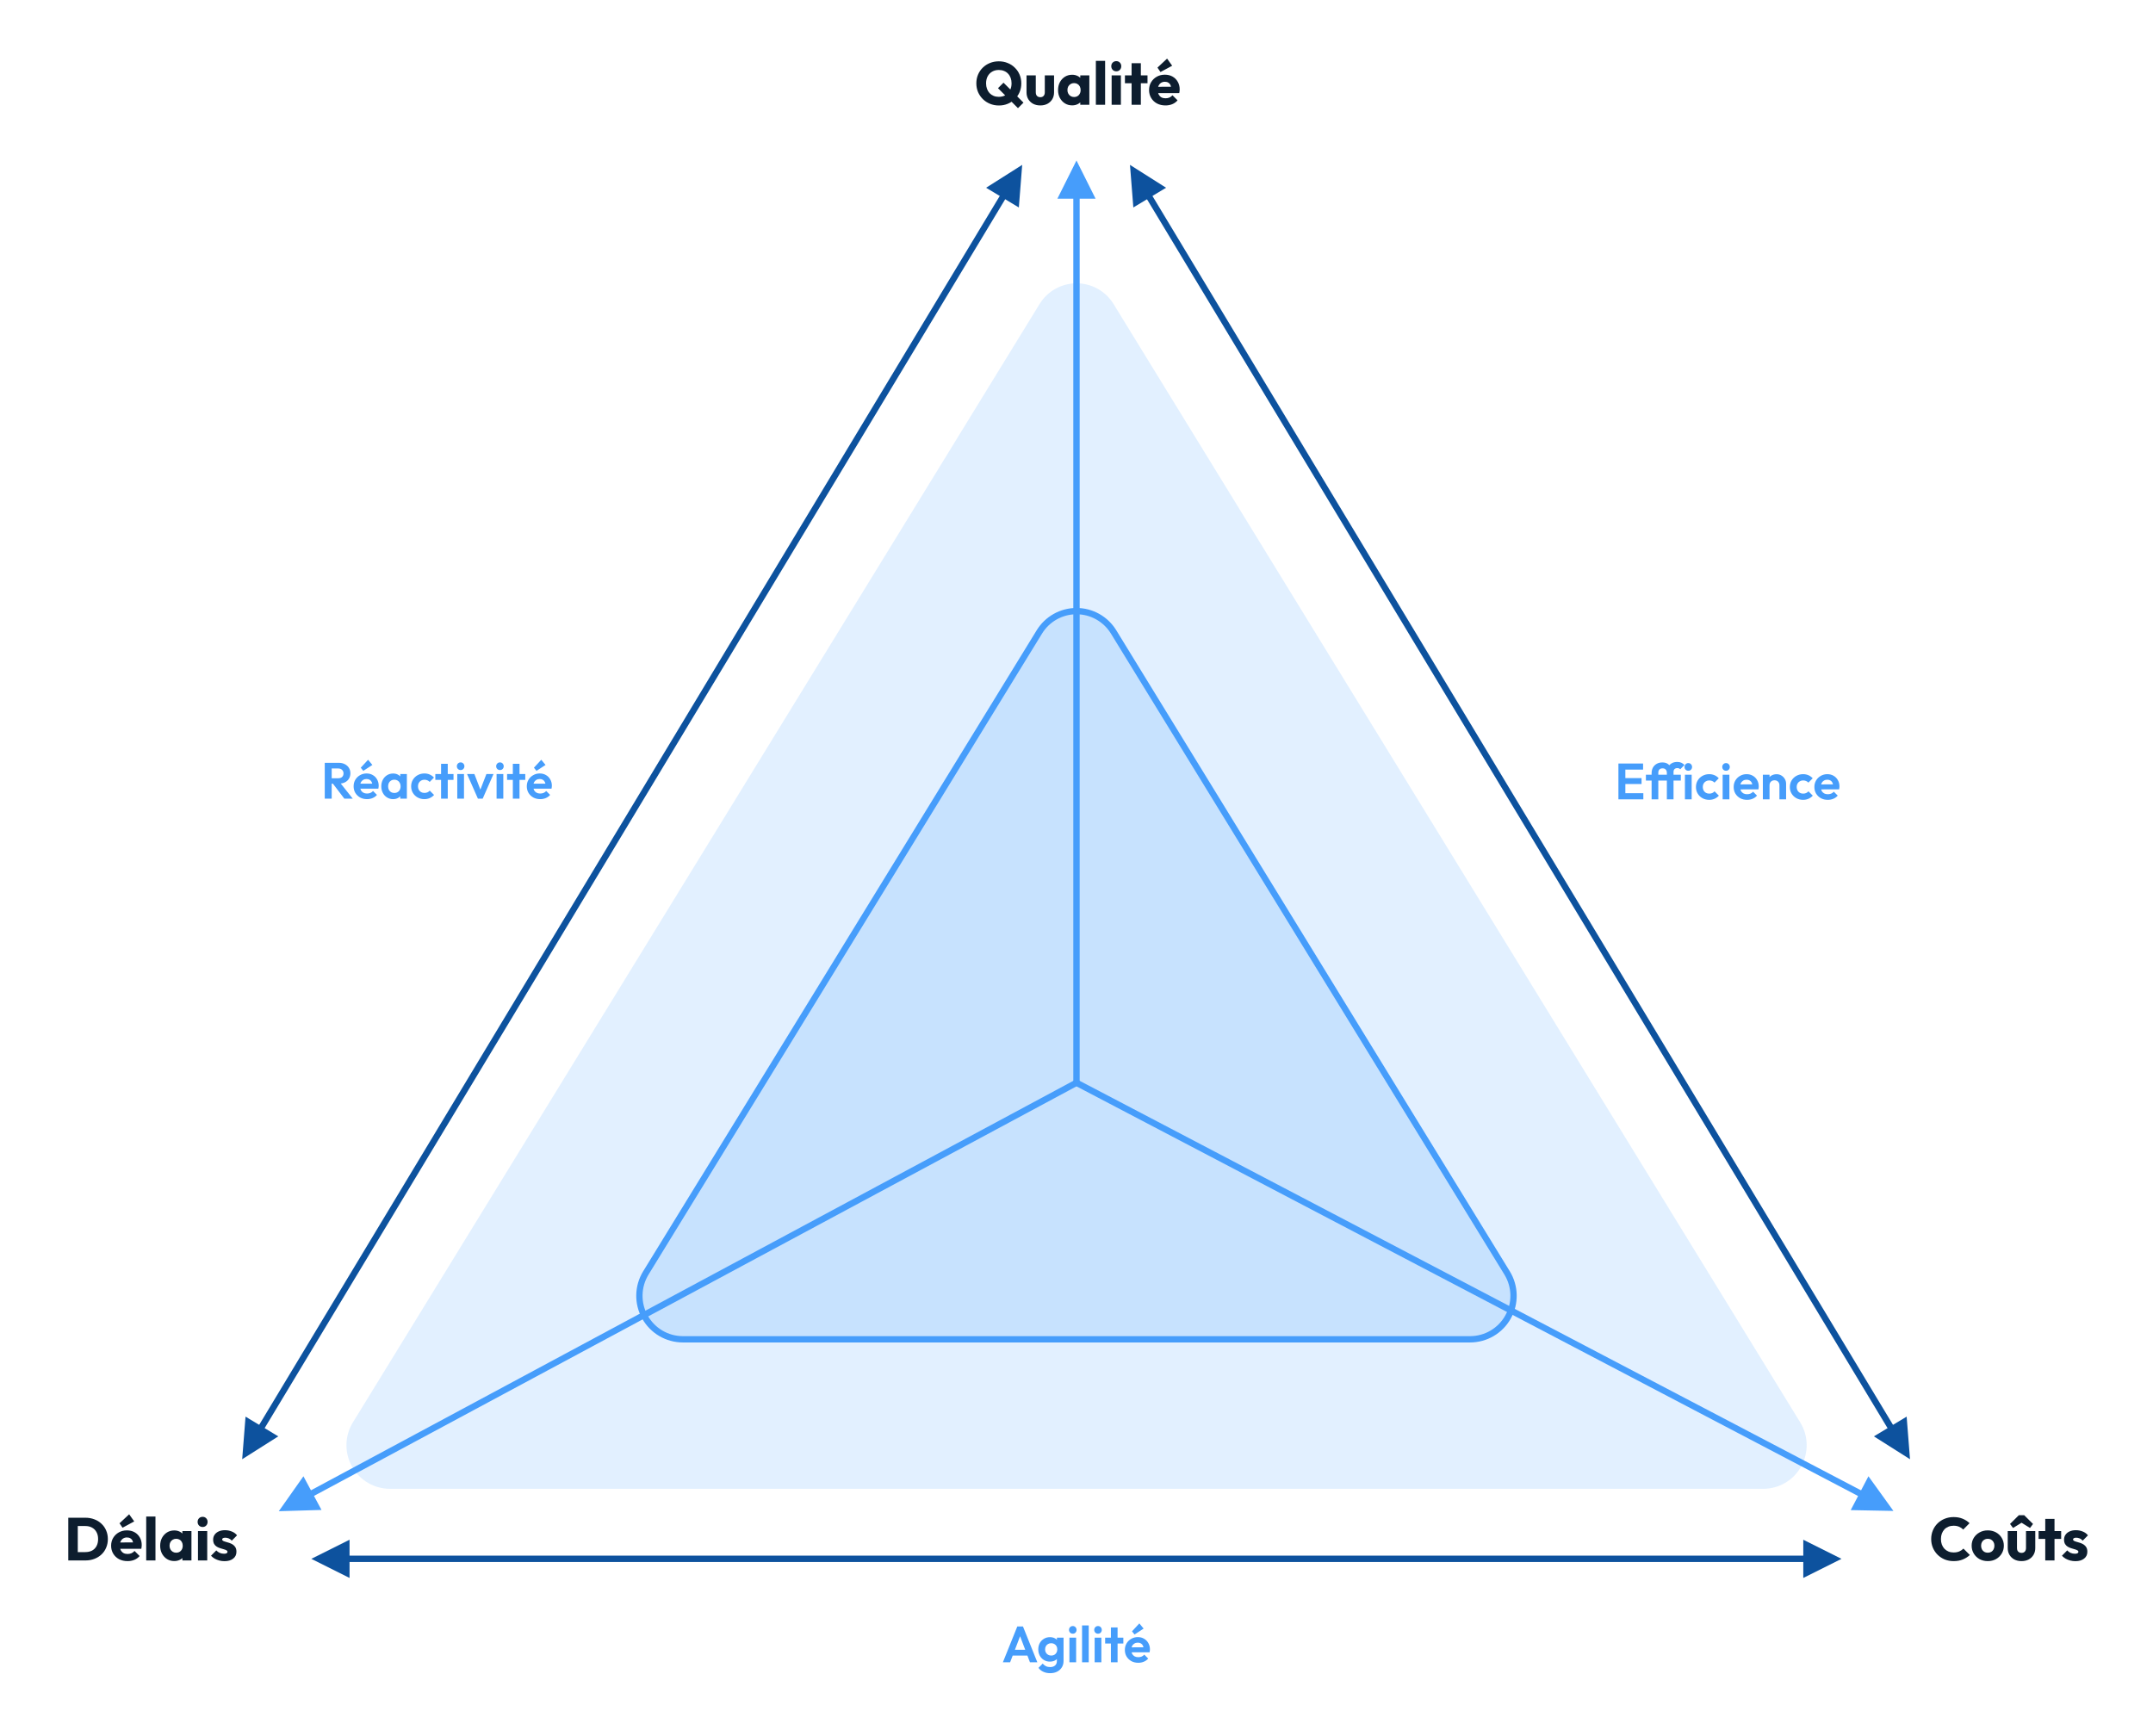
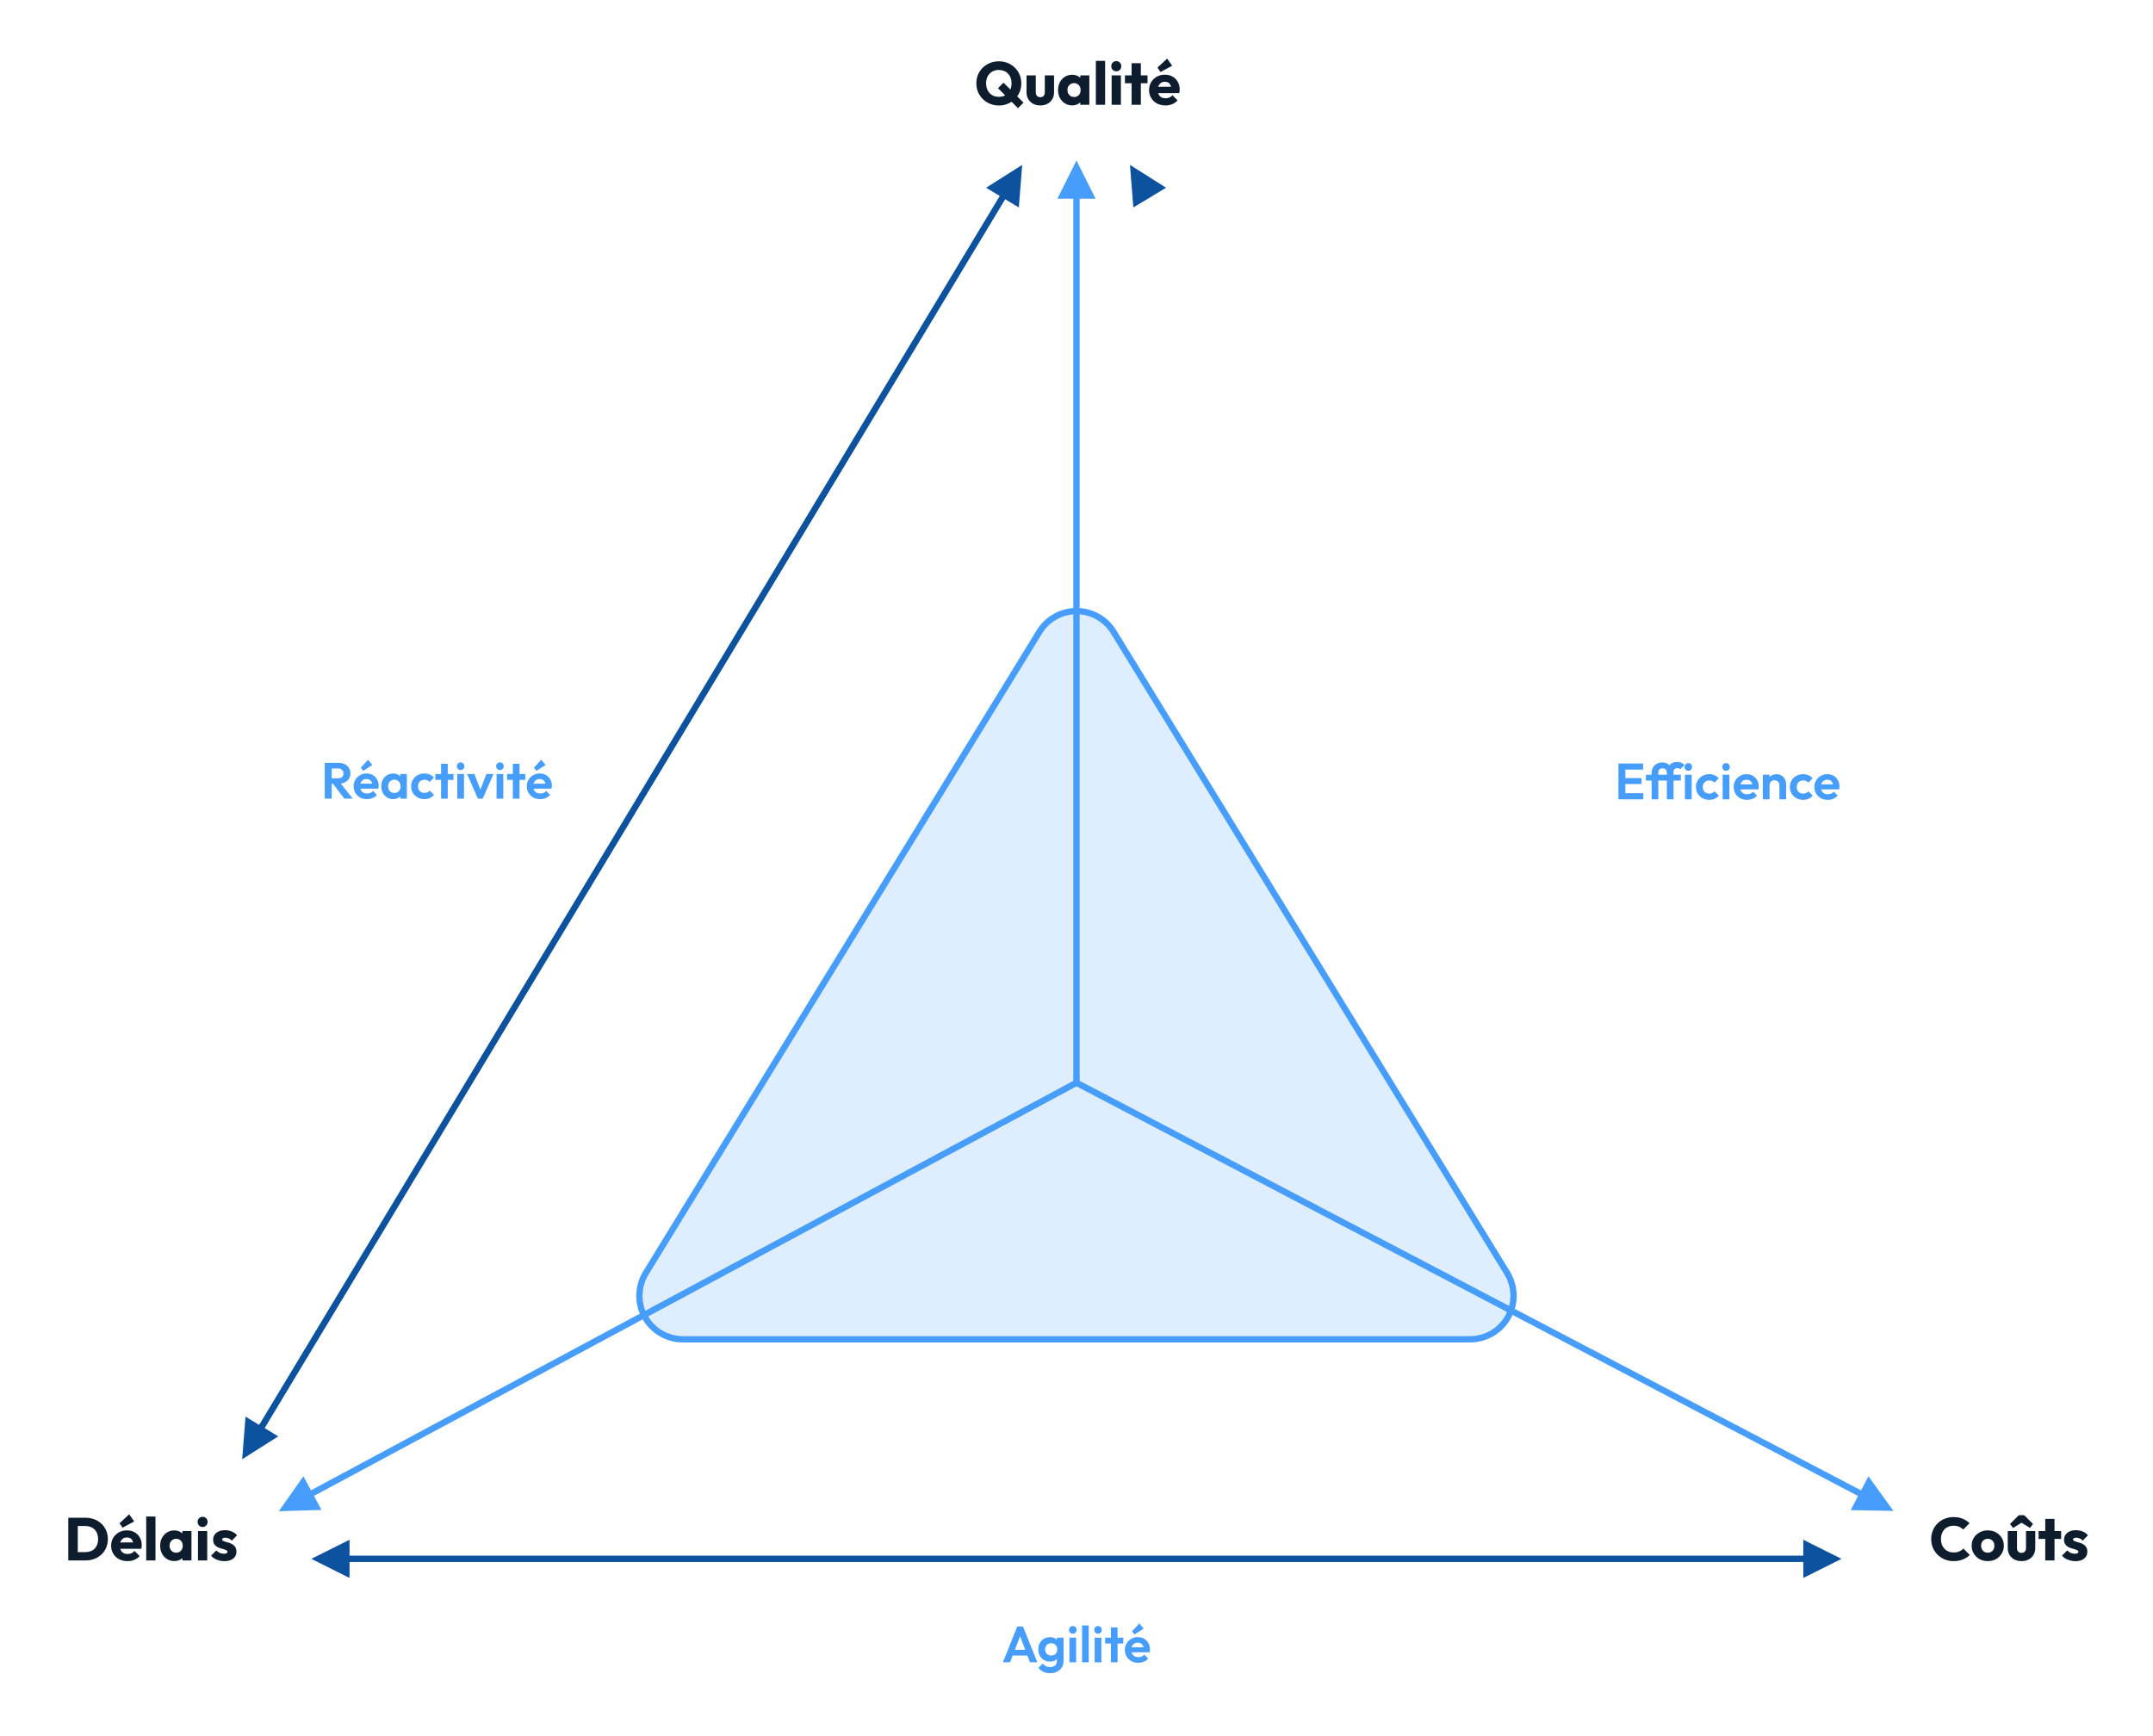
<svg xmlns="http://www.w3.org/2000/svg" width="1352" height="1090" viewBox="0 0 1352 1090" fill="none">
  <g clip-path="url(#clip0_22_3)">
-     <path fill-rule="evenodd" clip-rule="evenodd" d="M652.799 190.962C657.725 182.864 666.568 177.925 676.042 177.925C685.515 177.925 694.358 182.864 699.284 190.962C779.874 322.246 1046.53 756.607 1130.53 893.386C1135.71 901.823 1135.83 912.401 1131.03 921.034C1126.23 929.667 1117.14 935.017 1107.16 935.017C942.569 935.017 409.514 935.017 244.924 935.017C234.946 935.017 225.853 929.667 221.053 921.034C216.253 912.401 216.377 901.823 221.556 893.386C305.556 756.607 572.21 322.246 652.799 190.962Z" fill="#469DFB" fill-opacity="0.16" />
    <path fill-rule="evenodd" clip-rule="evenodd" d="M652.694 396.835C657.679 388.732 666.482 383.795 675.985 383.795C685.488 383.795 694.291 388.732 699.276 396.835C753.88 485.75 889.65 707.038 946.435 799.493C951.576 807.926 951.81 818.497 946.981 827.133C942.151 835.769 933.038 841.118 923.145 841.118C811.756 841.118 540.214 841.118 428.825 841.118C418.932 841.118 409.819 835.769 404.989 827.133C400.16 818.497 400.394 807.926 405.535 799.493C462.321 707.038 598.09 485.75 652.694 396.835Z" fill="#469DFB" fill-opacity="0.17" stroke="#469DFB" stroke-width="3.958" stroke-miterlimit="1.5" stroke-linecap="round" />
    <path fill-rule="evenodd" clip-rule="evenodd" d="M663.99 124.79L675.99 100.79L687.99 124.79H663.99Z" fill="#469DFB" />
    <path d="M675.991 679.989V119.99" stroke="#469DFB" stroke-width="4" stroke-miterlimit="1.5" stroke-linecap="round" />
    <path fill-rule="evenodd" clip-rule="evenodd" d="M1173.31 927.131L1189 948.902L1162.17 948.388L1173.31 927.131Z" fill="#469DFB" />
    <path d="M675.99 679.989L1171.99 939.988" stroke="#469DFB" stroke-width="4" stroke-miterlimit="1.5" stroke-linecap="round" />
    <path fill-rule="evenodd" clip-rule="evenodd" d="M201.897 948.288L175.076 949.074L190.54 927.145L201.897 948.288Z" fill="#469DFB" />
    <path d="M675.989 679.989L191.989 939.988" stroke="#469DFB" stroke-width="4" stroke-miterlimit="1.5" stroke-linecap="round" />
    <path fill-rule="evenodd" clip-rule="evenodd" d="M639.791 130.295L641.899 103.545L619.234 117.908L639.791 130.295Z" fill="#0D529E" />
    <path fill-rule="evenodd" clip-rule="evenodd" d="M174.747 902.07L152.082 916.433L154.19 889.683L174.747 902.07Z" fill="#0D529E" />
    <path d="M631.99 119.99L161.99 899.988" stroke="#0D529E" stroke-width="4" stroke-miterlimit="1.5" stroke-linecap="round" />
    <path fill-rule="evenodd" clip-rule="evenodd" d="M732.247 117.908L709.582 103.545L711.691 130.295L732.247 117.908Z" fill="#0D529E" />
-     <path fill-rule="evenodd" clip-rule="evenodd" d="M1197.3 889.683L1199.41 916.433L1176.74 902.07L1197.3 889.683Z" fill="#0D529E" />
-     <path d="M719.492 119.99L1189.5 899.988" stroke="#0D529E" stroke-width="4" stroke-miterlimit="1.5" stroke-linecap="round" />
    <path fill-rule="evenodd" clip-rule="evenodd" d="M219.504 966.989L195.504 978.989L219.504 990.989V966.989Z" fill="#0D529E" />
    <path fill-rule="evenodd" clip-rule="evenodd" d="M1132.39 966.989L1156.39 978.989L1132.39 990.989V966.989Z" fill="#0D529E" />
    <path d="M214.705 978.989H1137.19" stroke="#0D529E" stroke-width="4" stroke-miterlimit="1.5" stroke-linecap="round" />
    <path d="M1226.81 980.418C1224.81 980.418 1222.94 980.076 1221.22 979.392C1219.52 978.683 1218.03 977.695 1216.74 976.428C1215.47 975.162 1214.48 973.692 1213.77 972.02C1213.06 970.323 1212.71 968.499 1212.71 966.549C1212.71 964.598 1213.06 962.787 1213.77 961.115C1214.48 959.417 1215.47 957.948 1216.74 956.707C1218 955.465 1219.49 954.503 1221.18 953.819C1222.91 953.109 1224.77 952.755 1226.77 952.755C1228.9 952.755 1230.79 953.097 1232.43 953.781C1234.1 954.465 1235.56 955.402 1236.8 956.593L1232.81 960.621C1232.1 959.861 1231.24 959.265 1230.23 958.835C1229.24 958.404 1228.09 958.189 1226.77 958.189C1225.6 958.189 1224.53 958.391 1223.54 958.797C1222.58 959.177 1221.74 959.734 1221.03 960.469C1220.35 961.203 1219.8 962.09 1219.4 963.129C1219.02 964.167 1218.83 965.307 1218.83 966.549C1218.83 967.815 1219.02 968.968 1219.4 970.006C1219.8 971.045 1220.35 971.932 1221.03 972.666C1221.74 973.401 1222.58 973.971 1223.54 974.376C1224.53 974.782 1225.6 974.984 1226.77 974.984C1228.14 974.984 1229.33 974.769 1230.34 974.338C1231.36 973.908 1232.23 973.312 1232.96 972.552L1236.99 976.58C1235.7 977.771 1234.22 978.708 1232.55 979.392C1230.9 980.076 1228.99 980.418 1226.81 980.418ZM1248.23 980.418C1246.33 980.418 1244.61 980 1243.06 979.164C1241.54 978.303 1240.34 977.138 1239.45 975.668C1238.56 974.199 1238.12 972.552 1238.12 970.728C1238.12 968.905 1238.56 967.271 1239.45 965.827C1240.34 964.383 1241.54 963.243 1243.06 962.407C1244.58 961.545 1246.3 961.115 1248.23 961.115C1250.15 961.115 1251.88 961.533 1253.4 962.369C1254.92 963.205 1256.12 964.357 1257.01 965.827C1257.89 967.271 1258.34 968.905 1258.34 970.728C1258.34 972.552 1257.89 974.199 1257.01 975.668C1256.12 977.138 1254.92 978.303 1253.4 979.164C1251.88 980 1250.15 980.418 1248.23 980.418ZM1248.23 975.136C1249.07 975.136 1249.8 974.959 1250.43 974.604C1251.07 974.224 1251.55 973.705 1251.88 973.046C1252.23 972.362 1252.41 971.59 1252.41 970.728C1252.41 969.867 1252.23 969.12 1251.88 968.487C1251.52 967.828 1251.03 967.321 1250.4 966.967C1249.79 966.587 1249.07 966.397 1248.23 966.397C1247.42 966.397 1246.7 966.587 1246.06 966.967C1245.43 967.321 1244.94 967.828 1244.58 968.487C1244.23 969.145 1244.05 969.905 1244.05 970.766C1244.05 971.602 1244.23 972.362 1244.58 973.046C1244.94 973.705 1245.43 974.224 1246.06 974.604C1246.7 974.959 1247.42 975.136 1248.23 975.136ZM1269.44 980.418C1267.74 980.418 1266.23 980.076 1264.92 979.392C1263.63 978.683 1262.61 977.72 1261.88 976.504C1261.14 975.263 1260.78 973.844 1260.78 972.248V961.533H1266.59V972.172C1266.59 972.806 1266.69 973.35 1266.89 973.806C1267.12 974.262 1267.45 974.617 1267.88 974.87C1268.31 975.124 1268.83 975.25 1269.44 975.25C1270.3 975.25 1270.98 974.984 1271.49 974.452C1272 973.895 1272.25 973.135 1272.25 972.172V961.533H1278.07V972.21C1278.07 973.832 1277.7 975.263 1276.96 976.504C1276.23 977.72 1275.22 978.683 1273.92 979.392C1272.63 980.076 1271.14 980.418 1269.44 980.418ZM1264.12 959.595L1262.22 957.087L1267.77 951.577H1271.11L1276.66 957.087L1274.76 959.595L1267.27 954.959H1271.68L1264.12 959.595ZM1284.34 980V953.895H1290.15V980H1284.34ZM1280.16 966.473V961.533H1294.33V966.473H1280.16ZM1303.25 980.456C1302.16 980.456 1301.08 980.317 1300.02 980.038C1298.98 979.76 1298 979.367 1297.09 978.86C1296.21 978.328 1295.45 977.72 1294.81 977.036L1298.12 973.692C1298.73 974.351 1299.45 974.87 1300.28 975.25C1301.12 975.605 1302.03 975.782 1303.02 975.782C1303.7 975.782 1304.22 975.681 1304.58 975.478C1304.96 975.276 1305.15 974.997 1305.15 974.642C1305.15 974.186 1304.92 973.844 1304.46 973.616C1304.03 973.363 1303.48 973.148 1302.79 972.97C1302.11 972.768 1301.39 972.552 1300.63 972.324C1299.87 972.096 1299.14 971.78 1298.46 971.374C1297.78 970.969 1297.22 970.412 1296.79 969.702C1296.36 968.968 1296.14 968.043 1296.14 966.929C1296.14 965.738 1296.45 964.712 1297.05 963.851C1297.66 962.964 1298.52 962.267 1299.64 961.761C1300.75 961.254 1302.06 961.001 1303.55 961.001C1305.12 961.001 1306.57 961.279 1307.88 961.837C1309.23 962.369 1310.32 963.167 1311.15 964.231L1307.85 967.575C1307.26 966.891 1306.61 966.409 1305.87 966.131C1305.16 965.852 1304.46 965.713 1303.78 965.713C1303.12 965.713 1302.63 965.814 1302.3 966.017C1301.97 966.194 1301.8 966.46 1301.8 966.815C1301.8 967.195 1302.02 967.499 1302.45 967.727C1302.88 967.955 1303.44 968.157 1304.12 968.335C1304.81 968.512 1305.53 968.727 1306.29 968.981C1307.05 969.234 1307.77 969.576 1308.45 970.006C1309.14 970.437 1309.7 971.02 1310.13 971.754C1310.56 972.464 1310.77 973.401 1310.77 974.566C1310.77 976.365 1310.09 977.796 1308.72 978.86C1307.38 979.924 1305.55 980.456 1303.25 980.456Z" fill="#0D1D2E" />
    <path d="M46.903 980V974.756H53.553C55.174 974.756 56.593 974.44 57.809 973.806C59.025 973.148 59.962 972.198 60.621 970.956C61.28 969.715 61.609 968.246 61.609 966.549C61.609 964.851 61.267 963.395 60.583 962.179C59.924 960.963 58.987 960.025 57.771 959.367C56.58 958.708 55.174 958.379 53.553 958.379H46.713V953.173H53.629C55.656 953.173 57.518 953.502 59.215 954.161C60.938 954.794 62.432 955.719 63.699 956.935C64.991 958.125 65.979 959.544 66.663 961.191C67.372 962.812 67.727 964.611 67.727 966.587C67.727 968.537 67.372 970.336 66.663 971.982C65.979 973.629 65.004 975.048 63.737 976.238C62.47 977.429 60.976 978.354 59.253 979.012C57.556 979.671 55.706 980 53.705 980H46.903ZM42.875 980V953.173H48.841V980H42.875ZM80.111 980.418C78.11 980.418 76.324 980.013 74.753 979.202C73.208 978.366 71.992 977.214 71.105 975.744C70.219 974.275 69.775 972.616 69.775 970.766C69.775 968.917 70.206 967.271 71.067 965.827C71.954 964.357 73.145 963.205 74.639 962.369C76.134 961.533 77.819 961.115 79.693 961.115C81.517 961.115 83.126 961.507 84.519 962.293C85.913 963.078 87.002 964.167 87.787 965.561C88.598 966.954 89.003 968.55 89.003 970.348C89.003 970.678 88.978 971.032 88.927 971.412C88.902 971.767 88.839 972.185 88.737 972.666L72.815 972.704V968.715L86.267 968.677L83.759 970.348C83.734 969.285 83.569 968.411 83.265 967.727C82.961 967.017 82.505 966.485 81.897 966.131C81.315 965.751 80.593 965.561 79.731 965.561C78.819 965.561 78.021 965.776 77.337 966.207C76.679 966.612 76.159 967.195 75.779 967.955C75.425 968.715 75.247 969.639 75.247 970.728C75.247 971.818 75.437 972.755 75.817 973.54C76.223 974.3 76.78 974.896 77.489 975.326C78.224 975.732 79.085 975.934 80.073 975.934C80.985 975.934 81.809 975.782 82.543 975.478C83.278 975.149 83.924 974.668 84.481 974.034L87.673 977.226C86.761 978.29 85.659 979.088 84.367 979.62C83.075 980.152 81.657 980.418 80.111 980.418ZM76.957 959.443L75.057 956.669L81.099 951.007L84.291 955.491L76.957 959.443ZM91.81 980V952.413H97.624V980H91.81ZM109.432 980.38C107.735 980.38 106.215 979.962 104.872 979.126C103.555 978.29 102.503 977.15 101.718 975.706C100.958 974.262 100.578 972.616 100.578 970.766C100.578 968.917 100.958 967.271 101.718 965.827C102.503 964.383 103.555 963.243 104.872 962.407C106.215 961.571 107.735 961.153 109.432 961.153C110.673 961.153 111.788 961.393 112.776 961.875C113.789 962.356 114.613 963.027 115.246 963.889C115.879 964.725 116.234 965.687 116.31 966.777V974.756C116.234 975.846 115.879 976.821 115.246 977.682C114.638 978.518 113.827 979.177 112.814 979.658C111.801 980.14 110.673 980.38 109.432 980.38ZM110.61 975.136C111.851 975.136 112.852 974.731 113.612 973.92C114.372 973.084 114.752 972.033 114.752 970.766C114.752 969.905 114.575 969.145 114.22 968.487C113.891 967.828 113.409 967.321 112.776 966.967C112.168 966.587 111.459 966.397 110.648 966.397C109.837 966.397 109.115 966.587 108.482 966.967C107.874 967.321 107.38 967.828 107 968.487C106.645 969.145 106.468 969.905 106.468 970.766C106.468 971.602 106.645 972.35 107 973.008C107.355 973.667 107.849 974.186 108.482 974.566C109.115 974.946 109.825 975.136 110.61 975.136ZM114.524 980V975.022L115.398 970.538L114.524 966.055V961.533H120.224V980H114.524ZM124.318 980V961.533H130.132V980H124.318ZM127.244 958.987C126.332 958.987 125.572 958.683 124.964 958.075C124.381 957.441 124.09 956.681 124.09 955.795C124.09 954.883 124.381 954.123 124.964 953.515C125.572 952.907 126.332 952.603 127.244 952.603C128.156 952.603 128.903 952.907 129.486 953.515C130.068 954.123 130.36 954.883 130.36 955.795C130.36 956.681 130.068 957.441 129.486 958.075C128.903 958.683 128.156 958.987 127.244 958.987ZM140.952 980.456C139.862 980.456 138.786 980.317 137.722 980.038C136.683 979.76 135.708 979.367 134.796 978.86C133.909 978.328 133.149 977.72 132.516 977.036L135.822 973.692C136.43 974.351 137.152 974.87 137.988 975.25C138.824 975.605 139.736 975.782 140.724 975.782C141.408 975.782 141.927 975.681 142.282 975.478C142.662 975.276 142.852 974.997 142.852 974.642C142.852 974.186 142.624 973.844 142.168 973.616C141.737 973.363 141.18 973.148 140.496 972.97C139.812 972.768 139.09 972.552 138.33 972.324C137.57 972.096 136.848 971.78 136.164 971.374C135.48 970.969 134.922 970.412 134.492 969.702C134.061 968.968 133.846 968.043 133.846 966.929C133.846 965.738 134.15 964.712 134.758 963.851C135.366 962.964 136.227 962.267 137.342 961.761C138.456 961.254 139.761 961.001 141.256 961.001C142.826 961.001 144.27 961.279 145.588 961.837C146.93 962.369 148.02 963.167 148.856 964.231L145.55 967.575C144.967 966.891 144.308 966.409 143.574 966.131C142.864 965.852 142.168 965.713 141.484 965.713C140.825 965.713 140.331 965.814 140.002 966.017C139.672 966.194 139.508 966.46 139.508 966.815C139.508 967.195 139.723 967.499 140.154 967.727C140.584 967.955 141.142 968.157 141.826 968.335C142.51 968.512 143.232 968.727 143.992 968.981C144.752 969.234 145.474 969.576 146.158 970.006C146.842 970.437 147.399 971.02 147.83 971.754C148.26 972.464 148.476 973.401 148.476 974.566C148.476 976.365 147.792 977.796 146.424 978.86C145.081 979.924 143.257 980.456 140.952 980.456Z" fill="#0D1D2E" />
    <path d="M627.277 66.249C625.275 66.249 623.413 65.895 621.691 65.186C619.968 64.476 618.461 63.488 617.169 62.221C615.902 60.955 614.901 59.486 614.167 57.813C613.457 56.116 613.103 54.292 613.103 52.342C613.103 50.365 613.457 48.541 614.167 46.87C614.876 45.197 615.864 43.741 617.131 42.499C618.423 41.233 619.917 40.258 621.615 39.574C623.337 38.864 625.199 38.51 627.201 38.51C629.227 38.51 631.089 38.864 632.787 39.574C634.509 40.258 636.004 41.233 637.271 42.499C638.563 43.741 639.563 45.21 640.273 46.907C640.982 48.58 641.337 50.404 641.337 52.38C641.337 54.33 640.982 56.154 640.273 57.852C639.563 59.523 638.563 60.993 637.271 62.26C636.004 63.501 634.522 64.476 632.825 65.186C631.127 65.895 629.278 66.249 627.277 66.249ZM639.247 67.921L626.707 55.382L630.165 51.923L642.705 64.463L639.247 67.921ZM627.201 60.816C628.822 60.816 630.228 60.461 631.419 59.752C632.609 59.042 633.534 58.054 634.193 56.788C634.877 55.495 635.219 54.014 635.219 52.342C635.219 51.075 635.029 49.935 634.649 48.922C634.269 47.883 633.724 46.996 633.015 46.261C632.305 45.502 631.457 44.931 630.469 44.551C629.506 44.146 628.417 43.944 627.201 43.944C625.605 43.944 624.211 44.298 623.021 45.008C621.83 45.691 620.893 46.667 620.209 47.934C619.55 49.175 619.221 50.644 619.221 52.342C619.221 53.608 619.411 54.761 619.791 55.8C620.171 56.838 620.715 57.737 621.425 58.498C622.134 59.232 622.97 59.802 623.933 60.208C624.921 60.613 626.01 60.816 627.201 60.816ZM653.281 66.212C651.584 66.212 650.077 65.87 648.759 65.186C647.467 64.476 646.454 63.514 645.719 62.297C644.985 61.056 644.617 59.638 644.617 58.041V47.325H650.431V57.965C650.431 58.599 650.533 59.144 650.735 59.599C650.963 60.056 651.293 60.41 651.723 60.663C652.154 60.917 652.673 61.044 653.281 61.044C654.143 61.044 654.827 60.778 655.333 60.245C655.84 59.688 656.093 58.928 656.093 57.965V47.325H661.907V58.004C661.907 59.625 661.54 61.056 660.805 62.297C660.071 63.514 659.057 64.476 657.765 65.186C656.473 65.87 654.979 66.212 653.281 66.212ZM673.272 66.174C671.574 66.174 670.054 65.755 668.712 64.919C667.394 64.084 666.343 62.944 665.558 61.499C664.798 60.056 664.418 58.409 664.418 56.559C664.418 54.71 664.798 53.063 665.558 51.62C666.343 50.175 667.394 49.035 668.712 48.2C670.054 47.364 671.574 46.946 673.272 46.946C674.513 46.946 675.628 47.186 676.616 47.667C677.629 48.149 678.452 48.82 679.086 49.681C679.719 50.517 680.074 51.48 680.15 52.569V60.55C680.074 61.639 679.719 62.614 679.086 63.475C678.478 64.311 677.667 64.97 676.654 65.451C675.64 65.933 674.513 66.174 673.272 66.174ZM674.45 60.929C675.691 60.929 676.692 60.524 677.452 59.714C678.212 58.877 678.592 57.826 678.592 56.559C678.592 55.698 678.414 54.938 678.06 54.279C677.73 53.621 677.249 53.114 676.616 52.76C676.008 52.38 675.298 52.19 674.488 52.19C673.677 52.19 672.955 52.38 672.322 52.76C671.714 53.114 671.22 53.621 670.84 54.279C670.485 54.938 670.308 55.698 670.308 56.559C670.308 57.395 670.485 58.143 670.84 58.801C671.194 59.46 671.688 59.98 672.322 60.359C672.955 60.739 673.664 60.929 674.45 60.929ZM678.364 65.793V60.816L679.238 56.331L678.364 51.847V47.325H684.064V65.793H678.364ZM688.157 65.793V38.206H693.971V65.793H688.157ZM698.066 65.793V47.325H703.88V65.793H698.066ZM700.992 44.779C700.08 44.779 699.32 44.475 698.712 43.867C698.129 43.234 697.838 42.474 697.838 41.587C697.838 40.675 698.129 39.916 698.712 39.307C699.32 38.7 700.08 38.395 700.992 38.395C701.904 38.395 702.651 38.7 703.234 39.307C703.816 39.916 704.108 40.675 704.108 41.587C704.108 42.474 703.816 43.234 703.234 43.867C702.651 44.475 701.904 44.779 700.992 44.779ZM710.596 65.793V39.688H716.41V65.793H710.596ZM706.416 52.266V47.325H720.59V52.266H706.416ZM731.9 66.212C729.899 66.212 728.113 65.806 726.542 64.996C724.997 64.159 723.781 63.007 722.894 61.538C722.008 60.068 721.564 58.409 721.564 56.559C721.564 54.71 721.995 53.063 722.856 51.62C723.743 50.15 724.934 48.998 726.428 48.161C727.923 47.325 729.608 46.907 731.482 46.907C733.306 46.907 734.915 47.3 736.308 48.086C737.702 48.871 738.791 49.96 739.576 51.353C740.387 52.747 740.792 54.343 740.792 56.142C740.792 56.471 740.767 56.825 740.716 57.206C740.691 57.56 740.628 57.978 740.526 58.459L724.604 58.498V54.508L738.056 54.469L735.548 56.142C735.523 55.078 735.358 54.203 735.054 53.52C734.75 52.81 734.294 52.278 733.686 51.923C733.104 51.544 732.382 51.353 731.52 51.353C730.608 51.353 729.81 51.569 729.126 51.999C728.468 52.405 727.948 52.987 727.568 53.748C727.214 54.508 727.036 55.432 727.036 56.522C727.036 57.611 727.226 58.548 727.606 59.334C728.012 60.093 728.569 60.689 729.278 61.12C730.013 61.525 730.874 61.727 731.862 61.727C732.774 61.727 733.598 61.575 734.332 61.272C735.067 60.942 735.713 60.461 736.27 59.828L739.462 63.02C738.55 64.084 737.448 64.882 736.156 65.413C734.864 65.945 733.446 66.212 731.9 66.212ZM728.746 45.236L726.846 42.462L732.888 36.8L736.08 41.283L728.746 45.236Z" fill="#0D1D2E" />
    <path d="M1016.3 502V479.504H1020.66V502H1016.3ZM1019.5 502V498.16H1031.95V502H1019.5ZM1019.5 492.368V488.656H1030.83V492.368H1019.5ZM1019.5 483.344V479.504H1031.79V483.344H1019.5ZM1037.15 502V485.552C1037.15 484.251 1037.42 483.099 1037.95 482.096C1038.51 481.093 1039.29 480.304 1040.29 479.728C1041.31 479.131 1042.51 478.832 1043.87 478.832C1045.24 478.832 1046.36 479.12 1047.23 479.696C1048.13 480.272 1048.79 481.04 1049.22 482C1049.67 482.939 1049.89 483.984 1049.89 485.136L1046.72 485.392C1046.72 484.496 1046.49 483.803 1046.02 483.312C1045.57 482.8 1044.91 482.544 1044.03 482.544C1043.16 482.544 1042.49 482.789 1042.02 483.28C1041.57 483.771 1041.35 484.443 1041.35 485.296V502H1037.15ZM1033.57 490.224V486.544H1055.49V490.224H1033.57ZM1046.72 502V484.88C1046.72 483.664 1046.99 482.576 1047.52 481.616C1048.06 480.656 1048.81 479.899 1049.79 479.344C1050.78 478.789 1051.93 478.512 1053.25 478.512C1054.25 478.512 1055.12 478.683 1055.84 479.024C1056.57 479.365 1057.22 479.835 1057.79 480.432L1055.14 483.12C1054.9 482.885 1054.65 482.704 1054.37 482.576C1054.09 482.448 1053.74 482.384 1053.31 482.384C1052.55 482.384 1051.95 482.597 1051.52 483.024C1051.12 483.429 1050.91 484.016 1050.91 484.784V502H1046.72ZM1058.07 502V486.544H1062.3V502H1058.07ZM1060.19 484.048C1059.5 484.048 1058.94 483.824 1058.49 483.376C1058.04 482.907 1057.82 482.331 1057.82 481.648C1057.82 480.987 1058.04 480.421 1058.49 479.952C1058.94 479.483 1059.5 479.248 1060.19 479.248C1060.89 479.248 1061.46 479.483 1061.88 479.952C1062.33 480.421 1062.55 480.987 1062.55 481.648C1062.55 482.331 1062.33 482.907 1061.88 483.376C1061.46 483.824 1060.89 484.048 1060.19 484.048ZM1073.31 502.32C1071.73 502.32 1070.31 501.968 1069.05 501.264C1067.79 500.56 1066.8 499.6 1066.08 498.384C1065.35 497.168 1064.99 495.803 1064.99 494.288C1064.99 492.752 1065.35 491.376 1066.08 490.16C1066.8 488.944 1067.79 487.984 1069.05 487.28C1070.33 486.555 1071.75 486.192 1073.31 486.192C1074.52 486.192 1075.64 486.416 1076.67 486.864C1077.69 487.312 1078.58 487.952 1079.32 488.784L1076.64 491.504C1076.23 491.056 1075.74 490.715 1075.16 490.48C1074.61 490.245 1073.99 490.128 1073.31 490.128C1072.54 490.128 1071.85 490.309 1071.23 490.672C1070.63 491.013 1070.15 491.493 1069.79 492.112C1069.45 492.709 1069.28 493.424 1069.28 494.256C1069.28 495.067 1069.45 495.792 1069.79 496.432C1070.15 497.051 1070.63 497.541 1071.23 497.904C1071.85 498.245 1072.54 498.416 1073.31 498.416C1074.01 498.416 1074.64 498.299 1075.2 498.064C1075.77 497.808 1076.26 497.445 1076.67 496.976L1079.39 499.696C1078.6 500.549 1077.69 501.2 1076.67 501.648C1075.64 502.096 1074.52 502.32 1073.31 502.32ZM1081.76 502V486.544H1085.99V502H1081.76ZM1083.87 484.048C1083.19 484.048 1082.63 483.824 1082.18 483.376C1081.73 482.907 1081.51 482.331 1081.51 481.648C1081.51 480.987 1081.73 480.421 1082.18 479.952C1082.63 479.483 1083.19 479.248 1083.87 479.248C1084.58 479.248 1085.14 479.483 1085.57 479.952C1086.02 480.421 1086.24 480.987 1086.24 481.648C1086.24 482.331 1086.02 482.907 1085.57 483.376C1085.14 483.824 1084.58 484.048 1083.87 484.048ZM1097.09 502.32C1095.47 502.32 1094.03 501.979 1092.77 501.296C1091.51 500.592 1090.51 499.632 1089.76 498.416C1089.04 497.2 1088.68 495.813 1088.68 494.256C1088.68 492.72 1089.03 491.355 1089.73 490.16C1090.46 488.944 1091.44 487.984 1092.68 487.28C1093.91 486.555 1095.29 486.192 1096.8 486.192C1098.3 486.192 1099.61 486.533 1100.74 487.216C1101.89 487.877 1102.79 488.795 1103.43 489.968C1104.09 491.12 1104.42 492.432 1104.42 493.904C1104.42 494.181 1104.4 494.469 1104.36 494.768C1104.33 495.045 1104.28 495.365 1104.2 495.728L1091.2 495.76V492.624L1102.24 492.592L1100.55 493.904C1100.5 492.987 1100.33 492.219 1100.04 491.6C1099.76 490.981 1099.34 490.512 1098.79 490.192C1098.25 489.851 1097.59 489.68 1096.8 489.68C1095.97 489.68 1095.25 489.872 1094.63 490.256C1094.01 490.619 1093.53 491.141 1093.19 491.824C1092.87 492.485 1092.71 493.275 1092.71 494.192C1092.71 495.131 1092.88 495.952 1093.22 496.656C1093.58 497.339 1094.09 497.872 1094.76 498.256C1095.42 498.619 1096.18 498.8 1097.06 498.8C1097.85 498.8 1098.56 498.672 1099.2 498.416C1099.84 498.139 1100.4 497.733 1100.87 497.2L1103.33 499.664C1102.58 500.539 1101.67 501.2 1100.58 501.648C1099.51 502.096 1098.35 502.32 1097.09 502.32ZM1117.41 502V493.136C1117.41 492.219 1117.12 491.472 1116.55 490.896C1115.97 490.32 1115.23 490.032 1114.31 490.032C1113.71 490.032 1113.18 490.16 1112.71 490.416C1112.24 490.672 1111.87 491.035 1111.59 491.504C1111.33 491.973 1111.2 492.517 1111.2 493.136L1109.57 492.304C1109.57 491.088 1109.83 490.032 1110.34 489.136C1110.87 488.219 1111.6 487.504 1112.52 486.992C1113.45 486.48 1114.51 486.224 1115.68 486.224C1116.81 486.224 1117.83 486.512 1118.72 487.088C1119.62 487.643 1120.32 488.379 1120.84 489.296C1121.35 490.192 1121.6 491.163 1121.6 492.208V502H1117.41ZM1107.01 502V486.544H1111.2V502H1107.01ZM1132.28 502.32C1130.7 502.32 1129.28 501.968 1128.02 501.264C1126.76 500.56 1125.77 499.6 1125.04 498.384C1124.32 497.168 1123.96 495.803 1123.96 494.288C1123.96 492.752 1124.32 491.376 1125.04 490.16C1125.77 488.944 1126.76 487.984 1128.02 487.28C1129.3 486.555 1130.72 486.192 1132.28 486.192C1133.49 486.192 1134.61 486.416 1135.64 486.864C1136.66 487.312 1137.55 487.952 1138.29 488.784L1135.6 491.504C1135.2 491.056 1134.71 490.715 1134.13 490.48C1133.58 490.245 1132.96 490.128 1132.28 490.128C1131.51 490.128 1130.82 490.309 1130.2 490.672C1129.6 491.013 1129.12 491.493 1128.76 492.112C1128.42 492.709 1128.24 493.424 1128.24 494.256C1128.24 495.067 1128.42 495.792 1128.76 496.432C1129.12 497.051 1129.6 497.541 1130.2 497.904C1130.82 498.245 1131.51 498.416 1132.28 498.416C1132.98 498.416 1133.61 498.299 1134.16 498.064C1134.74 497.808 1135.23 497.445 1135.64 496.976L1138.36 499.696C1137.57 500.549 1136.66 501.2 1135.64 501.648C1134.61 502.096 1133.49 502.32 1132.28 502.32ZM1147.78 502.32C1146.16 502.32 1144.72 501.979 1143.46 501.296C1142.2 500.592 1141.2 499.632 1140.45 498.416C1139.73 497.2 1139.36 495.813 1139.36 494.256C1139.36 492.72 1139.72 491.355 1140.42 490.16C1141.14 488.944 1142.13 487.984 1143.36 487.28C1144.6 486.555 1145.98 486.192 1147.49 486.192C1148.98 486.192 1150.3 486.533 1151.43 487.216C1152.58 487.877 1153.48 488.795 1154.12 489.968C1154.78 491.12 1155.11 492.432 1155.11 493.904C1155.11 494.181 1155.09 494.469 1155.04 494.768C1155.02 495.045 1154.97 495.365 1154.88 495.728L1141.89 495.76V492.624L1152.93 492.592L1151.24 493.904C1151.19 492.987 1151.02 492.219 1150.72 491.6C1150.45 490.981 1150.03 490.512 1149.48 490.192C1148.94 489.851 1148.28 489.68 1147.49 489.68C1146.66 489.68 1145.93 489.872 1145.32 490.256C1144.7 490.619 1144.22 491.141 1143.88 491.824C1143.56 492.485 1143.4 493.275 1143.4 494.192C1143.4 495.131 1143.57 495.952 1143.91 496.656C1144.27 497.339 1144.78 497.872 1145.44 498.256C1146.1 498.619 1146.87 498.8 1147.75 498.8C1148.54 498.8 1149.25 498.672 1149.89 498.416C1150.53 498.139 1151.09 497.733 1151.56 497.2L1154.02 499.664C1153.27 500.539 1152.36 501.2 1151.27 501.648C1150.2 502.096 1149.04 502.32 1147.78 502.32Z" fill="#469DFB" />
    <path d="M629.773 1043.95L638.829 1021.46H642.381L651.405 1043.95H646.765L639.789 1025.49H641.389L634.317 1043.95H629.773ZM634.573 1039.76V1036.11H646.669V1039.76H634.573ZM659.484 1050.8C657.841 1050.8 656.391 1050.5 655.132 1049.9C653.873 1049.33 652.871 1048.51 652.124 1047.44L654.78 1044.78C655.377 1045.49 656.039 1046.02 656.764 1046.38C657.511 1046.77 658.407 1046.96 659.452 1046.96C660.753 1046.96 661.777 1046.63 662.524 1045.97C663.292 1045.31 663.676 1044.39 663.676 1043.22V1039.34L664.38 1035.95L663.708 1032.56V1028.5H667.868V1043.15C667.868 1044.69 667.505 1046.02 666.78 1047.15C666.076 1048.3 665.095 1049.2 663.836 1049.84C662.577 1050.48 661.127 1050.8 659.484 1050.8ZM659.292 1043.54C657.905 1043.54 656.657 1043.21 655.548 1042.54C654.439 1041.86 653.564 1040.93 652.924 1039.76C652.305 1038.59 651.996 1037.27 651.996 1035.82C651.996 1034.37 652.305 1033.07 652.924 1031.92C653.564 1030.77 654.439 1029.86 655.548 1029.2C656.657 1028.52 657.905 1028.18 659.292 1028.18C660.444 1028.18 661.457 1028.4 662.332 1028.85C663.228 1029.3 663.932 1029.91 664.444 1030.7C664.956 1031.47 665.233 1032.38 665.276 1033.42V1038.29C665.233 1039.31 664.945 1040.23 664.412 1041.04C663.9 1041.83 663.196 1042.45 662.3 1042.9C661.425 1043.32 660.423 1043.54 659.292 1043.54ZM660.124 1039.73C660.892 1039.73 661.553 1039.57 662.108 1039.25C662.684 1038.91 663.132 1038.45 663.452 1037.87C663.772 1037.27 663.932 1036.6 663.932 1035.86C663.932 1035.09 663.772 1034.42 663.452 1033.84C663.132 1033.26 662.684 1032.82 662.108 1032.5C661.553 1032.15 660.892 1031.98 660.124 1031.98C659.356 1031.98 658.684 1032.15 658.108 1032.5C657.532 1032.82 657.084 1033.27 656.764 1033.87C656.444 1034.45 656.284 1035.11 656.284 1035.86C656.284 1036.58 656.444 1037.24 656.764 1037.84C657.084 1038.42 657.532 1038.87 658.108 1039.22C658.684 1039.56 659.356 1039.73 660.124 1039.73ZM671.551 1043.95V1028.5H675.775V1043.95H671.551ZM673.663 1026C672.981 1026 672.415 1025.78 671.967 1025.33C671.519 1024.86 671.295 1024.28 671.295 1023.6C671.295 1022.94 671.519 1022.37 671.967 1021.9C672.415 1021.43 672.981 1021.2 673.663 1021.2C674.367 1021.2 674.933 1021.43 675.359 1021.9C675.807 1022.37 676.031 1022.94 676.031 1023.6C676.031 1024.28 675.807 1024.86 675.359 1025.33C674.933 1025.78 674.367 1026 673.663 1026ZM679.489 1043.95V1020.82H683.681V1043.95H679.489ZM687.395 1043.95V1028.5H691.619V1043.95H687.395ZM689.507 1026C688.824 1026 688.259 1025.78 687.811 1025.33C687.363 1024.86 687.139 1024.28 687.139 1023.6C687.139 1022.94 687.363 1022.37 687.811 1021.9C688.259 1021.43 688.824 1021.2 689.507 1021.2C690.211 1021.2 690.776 1021.43 691.203 1021.9C691.651 1022.37 691.875 1022.94 691.875 1023.6C691.875 1024.28 691.651 1024.86 691.203 1025.33C690.776 1025.78 690.211 1026 689.507 1026ZM697.604 1043.95V1022.06H701.796V1043.95H697.604ZM693.988 1032.18V1028.5H705.412V1032.18H693.988ZM714.787 1044.27C713.166 1044.27 711.726 1043.93 710.467 1043.25C709.208 1042.54 708.206 1041.58 707.459 1040.37C706.734 1039.15 706.371 1037.77 706.371 1036.21C706.371 1034.67 706.723 1033.31 707.427 1032.11C708.152 1030.9 709.134 1029.94 710.371 1029.23C711.608 1028.51 712.984 1028.14 714.499 1028.14C715.992 1028.14 717.304 1028.49 718.435 1029.17C719.587 1029.83 720.483 1030.75 721.123 1031.92C721.784 1033.07 722.115 1034.38 722.115 1035.86C722.115 1036.13 722.094 1036.42 722.051 1036.72C722.03 1037 721.976 1037.32 721.891 1037.68L708.899 1037.71V1034.58L719.939 1034.54L718.243 1035.86C718.2 1034.94 718.03 1034.17 717.731 1033.55C717.454 1032.93 717.038 1032.46 716.483 1032.14C715.95 1031.8 715.288 1031.63 714.499 1031.63C713.667 1031.63 712.942 1031.82 712.323 1032.21C711.704 1032.57 711.224 1033.09 710.883 1033.78C710.563 1034.44 710.403 1035.23 710.403 1036.14C710.403 1037.08 710.574 1037.9 710.915 1038.61C711.278 1039.29 711.79 1039.82 712.451 1040.21C713.112 1040.57 713.88 1040.75 714.755 1040.75C715.544 1040.75 716.259 1040.62 716.899 1040.37C717.539 1040.09 718.094 1039.69 718.563 1039.15L721.027 1041.62C720.28 1042.49 719.363 1043.15 718.275 1043.6C717.208 1044.05 716.046 1044.27 714.787 1044.27ZM712.451 1026.51L710.851 1024.53L715.459 1019.54L718.147 1022.8L712.451 1026.51Z" fill="#469DFB" />
    <path d="M207.137 492.153V488.761H212.353C213.419 488.761 214.241 488.494 214.817 487.961C215.414 487.406 215.713 486.649 215.713 485.689C215.713 484.814 215.414 484.089 214.817 483.513C214.241 482.916 213.419 482.617 212.353 482.617H207.137V479.065H212.737C214.187 479.065 215.457 479.353 216.545 479.929C217.654 480.484 218.507 481.252 219.105 482.233C219.723 483.214 220.033 484.345 220.033 485.625C220.033 486.948 219.723 488.1 219.105 489.081C218.507 490.041 217.654 490.798 216.545 491.353C215.435 491.886 214.145 492.153 212.673 492.153H207.137ZM203.937 501.561V479.065H208.289V501.561H203.937ZM216.225 501.561L208.801 491.833L212.801 490.585L221.505 501.561H216.225ZM230.475 501.881C228.853 501.881 227.413 501.54 226.155 500.857C224.896 500.153 223.893 499.193 223.147 497.977C222.421 496.761 222.059 495.374 222.059 493.817C222.059 492.281 222.411 490.916 223.115 489.721C223.84 488.505 224.821 487.545 226.059 486.841C227.296 486.116 228.672 485.753 230.187 485.753C231.68 485.753 232.992 486.094 234.123 486.777C235.275 487.438 236.171 488.356 236.811 489.529C237.472 490.681 237.803 491.993 237.803 493.465C237.803 493.742 237.781 494.03 237.739 494.329C237.717 494.606 237.664 494.926 237.579 495.289L224.587 495.321V492.185L235.627 492.153L233.931 493.465C233.888 492.548 233.717 491.78 233.419 491.161C233.141 490.542 232.725 490.073 232.171 489.753C231.637 489.412 230.976 489.241 230.187 489.241C229.355 489.241 228.629 489.433 228.011 489.817C227.392 490.18 226.912 490.702 226.571 491.385C226.251 492.046 226.091 492.836 226.091 493.753C226.091 494.692 226.261 495.513 226.603 496.217C226.965 496.9 227.477 497.433 228.139 497.817C228.8 498.18 229.568 498.361 230.443 498.361C231.232 498.361 231.947 498.233 232.587 497.977C233.227 497.7 233.781 497.294 234.251 496.761L236.715 499.225C235.968 500.1 235.051 500.761 233.963 501.209C232.896 501.657 231.733 501.881 230.475 501.881ZM228.139 484.121L226.539 482.137L231.147 477.145L233.835 480.409L228.139 484.121ZM246.859 501.881C245.451 501.881 244.182 501.529 243.051 500.825C241.92 500.121 241.035 499.161 240.395 497.945C239.755 496.729 239.435 495.364 239.435 493.849C239.435 492.313 239.755 490.937 240.395 489.721C241.035 488.505 241.92 487.545 243.051 486.841C244.182 486.137 245.451 485.785 246.859 485.785C247.968 485.785 248.96 486.009 249.835 486.457C250.71 486.905 251.403 487.534 251.915 488.345C252.448 489.134 252.736 490.03 252.779 491.033V496.601C252.736 497.625 252.448 498.532 251.915 499.321C251.403 500.11 250.71 500.74 249.835 501.209C248.96 501.657 247.968 501.881 246.859 501.881ZM247.627 498.009C248.8 498.009 249.75 497.625 250.475 496.857C251.2 496.068 251.563 495.054 251.563 493.817C251.563 493.006 251.392 492.292 251.051 491.673C250.731 491.033 250.272 490.542 249.675 490.201C249.099 489.838 248.416 489.657 247.627 489.657C246.859 489.657 246.176 489.838 245.579 490.201C245.003 490.542 244.544 491.033 244.203 491.673C243.883 492.292 243.723 493.006 243.723 493.817C243.723 494.649 243.883 495.385 244.203 496.025C244.544 496.644 245.003 497.134 245.579 497.497C246.176 497.838 246.859 498.009 247.627 498.009ZM251.339 501.561V497.401L252.011 493.625L251.339 489.913V486.105H255.499V501.561H251.339ZM266.503 501.881C264.925 501.881 263.506 501.529 262.247 500.825C260.989 500.121 259.997 499.161 259.271 497.945C258.546 496.729 258.183 495.364 258.183 493.849C258.183 492.313 258.546 490.937 259.271 489.721C259.997 488.505 260.989 487.545 262.247 486.841C263.527 486.116 264.946 485.753 266.503 485.753C267.719 485.753 268.839 485.977 269.863 486.425C270.887 486.873 271.773 487.513 272.519 488.345L269.831 491.065C269.426 490.617 268.935 490.276 268.359 490.041C267.805 489.806 267.186 489.689 266.503 489.689C265.735 489.689 265.042 489.87 264.423 490.233C263.826 490.574 263.346 491.054 262.983 491.673C262.642 492.27 262.471 492.985 262.471 493.817C262.471 494.628 262.642 495.353 262.983 495.993C263.346 496.612 263.826 497.102 264.423 497.465C265.042 497.806 265.735 497.977 266.503 497.977C267.207 497.977 267.837 497.86 268.391 497.625C268.967 497.369 269.458 497.006 269.863 496.537L272.583 499.257C271.794 500.11 270.887 500.761 269.863 501.209C268.839 501.657 267.719 501.881 266.503 501.881ZM276.979 501.561V479.673H281.171V501.561H276.979ZM273.363 489.785V486.105H284.787V489.785H273.363ZM287.145 501.561V486.105H291.369V501.561H287.145ZM289.257 483.609C288.574 483.609 288.009 483.385 287.561 482.937C287.113 482.468 286.889 481.892 286.889 481.209C286.889 480.548 287.113 479.982 287.561 479.513C288.009 479.044 288.574 478.809 289.257 478.809C289.961 478.809 290.526 479.044 290.953 479.513C291.401 479.982 291.625 480.548 291.625 481.209C291.625 481.892 291.401 482.468 290.953 482.937C290.526 483.385 289.961 483.609 289.257 483.609ZM300.106 501.561L293.29 486.105H297.898L302.794 498.841H300.522L305.45 486.105H309.898L303.114 501.561H300.106ZM311.832 501.561V486.105H316.056V501.561H311.832ZM313.944 483.609C313.262 483.609 312.696 483.385 312.248 482.937C311.8 482.468 311.576 481.892 311.576 481.209C311.576 480.548 311.8 479.982 312.248 479.513C312.696 479.044 313.262 478.809 313.944 478.809C314.648 478.809 315.214 479.044 315.64 479.513C316.088 479.982 316.312 480.548 316.312 481.209C316.312 481.892 316.088 482.468 315.64 482.937C315.214 483.385 314.648 483.609 313.944 483.609ZM322.042 501.561V479.673H326.234V501.561H322.042ZM318.426 489.785V486.105H329.85V489.785H318.426ZM339.224 501.881C337.603 501.881 336.163 501.54 334.904 500.857C333.646 500.153 332.643 499.193 331.896 497.977C331.171 496.761 330.808 495.374 330.808 493.817C330.808 492.281 331.16 490.916 331.864 489.721C332.59 488.505 333.571 487.545 334.808 486.841C336.046 486.116 337.422 485.753 338.936 485.753C340.43 485.753 341.742 486.094 342.872 486.777C344.024 487.438 344.92 488.356 345.56 489.529C346.222 490.681 346.552 491.993 346.552 493.465C346.552 493.742 346.531 494.03 346.488 494.329C346.467 494.606 346.414 494.926 346.328 495.289L333.336 495.321V492.185L344.376 492.153L342.68 493.465C342.638 492.548 342.467 491.78 342.168 491.161C341.891 490.542 341.475 490.073 340.92 489.753C340.387 489.412 339.726 489.241 338.936 489.241C338.104 489.241 337.379 489.433 336.76 489.817C336.142 490.18 335.662 490.702 335.32 491.385C335 492.046 334.84 492.836 334.84 493.753C334.84 494.692 335.011 495.513 335.352 496.217C335.715 496.9 336.227 497.433 336.888 497.817C337.55 498.18 338.318 498.361 339.192 498.361C339.982 498.361 340.696 498.233 341.336 497.977C341.976 497.7 342.531 497.294 343 496.761L345.464 499.225C344.718 500.1 343.8 500.761 342.712 501.209C341.646 501.657 340.483 501.881 339.224 501.881ZM336.888 484.121L335.288 482.137L339.896 477.145L342.584 480.409L336.888 484.121Z" fill="#469DFB" />
  </g>
  <defs>
    <clipPath id="clip0_22_3">
      <rect width="1352" height="1090" fill="white" />
    </clipPath>
  </defs>
</svg>